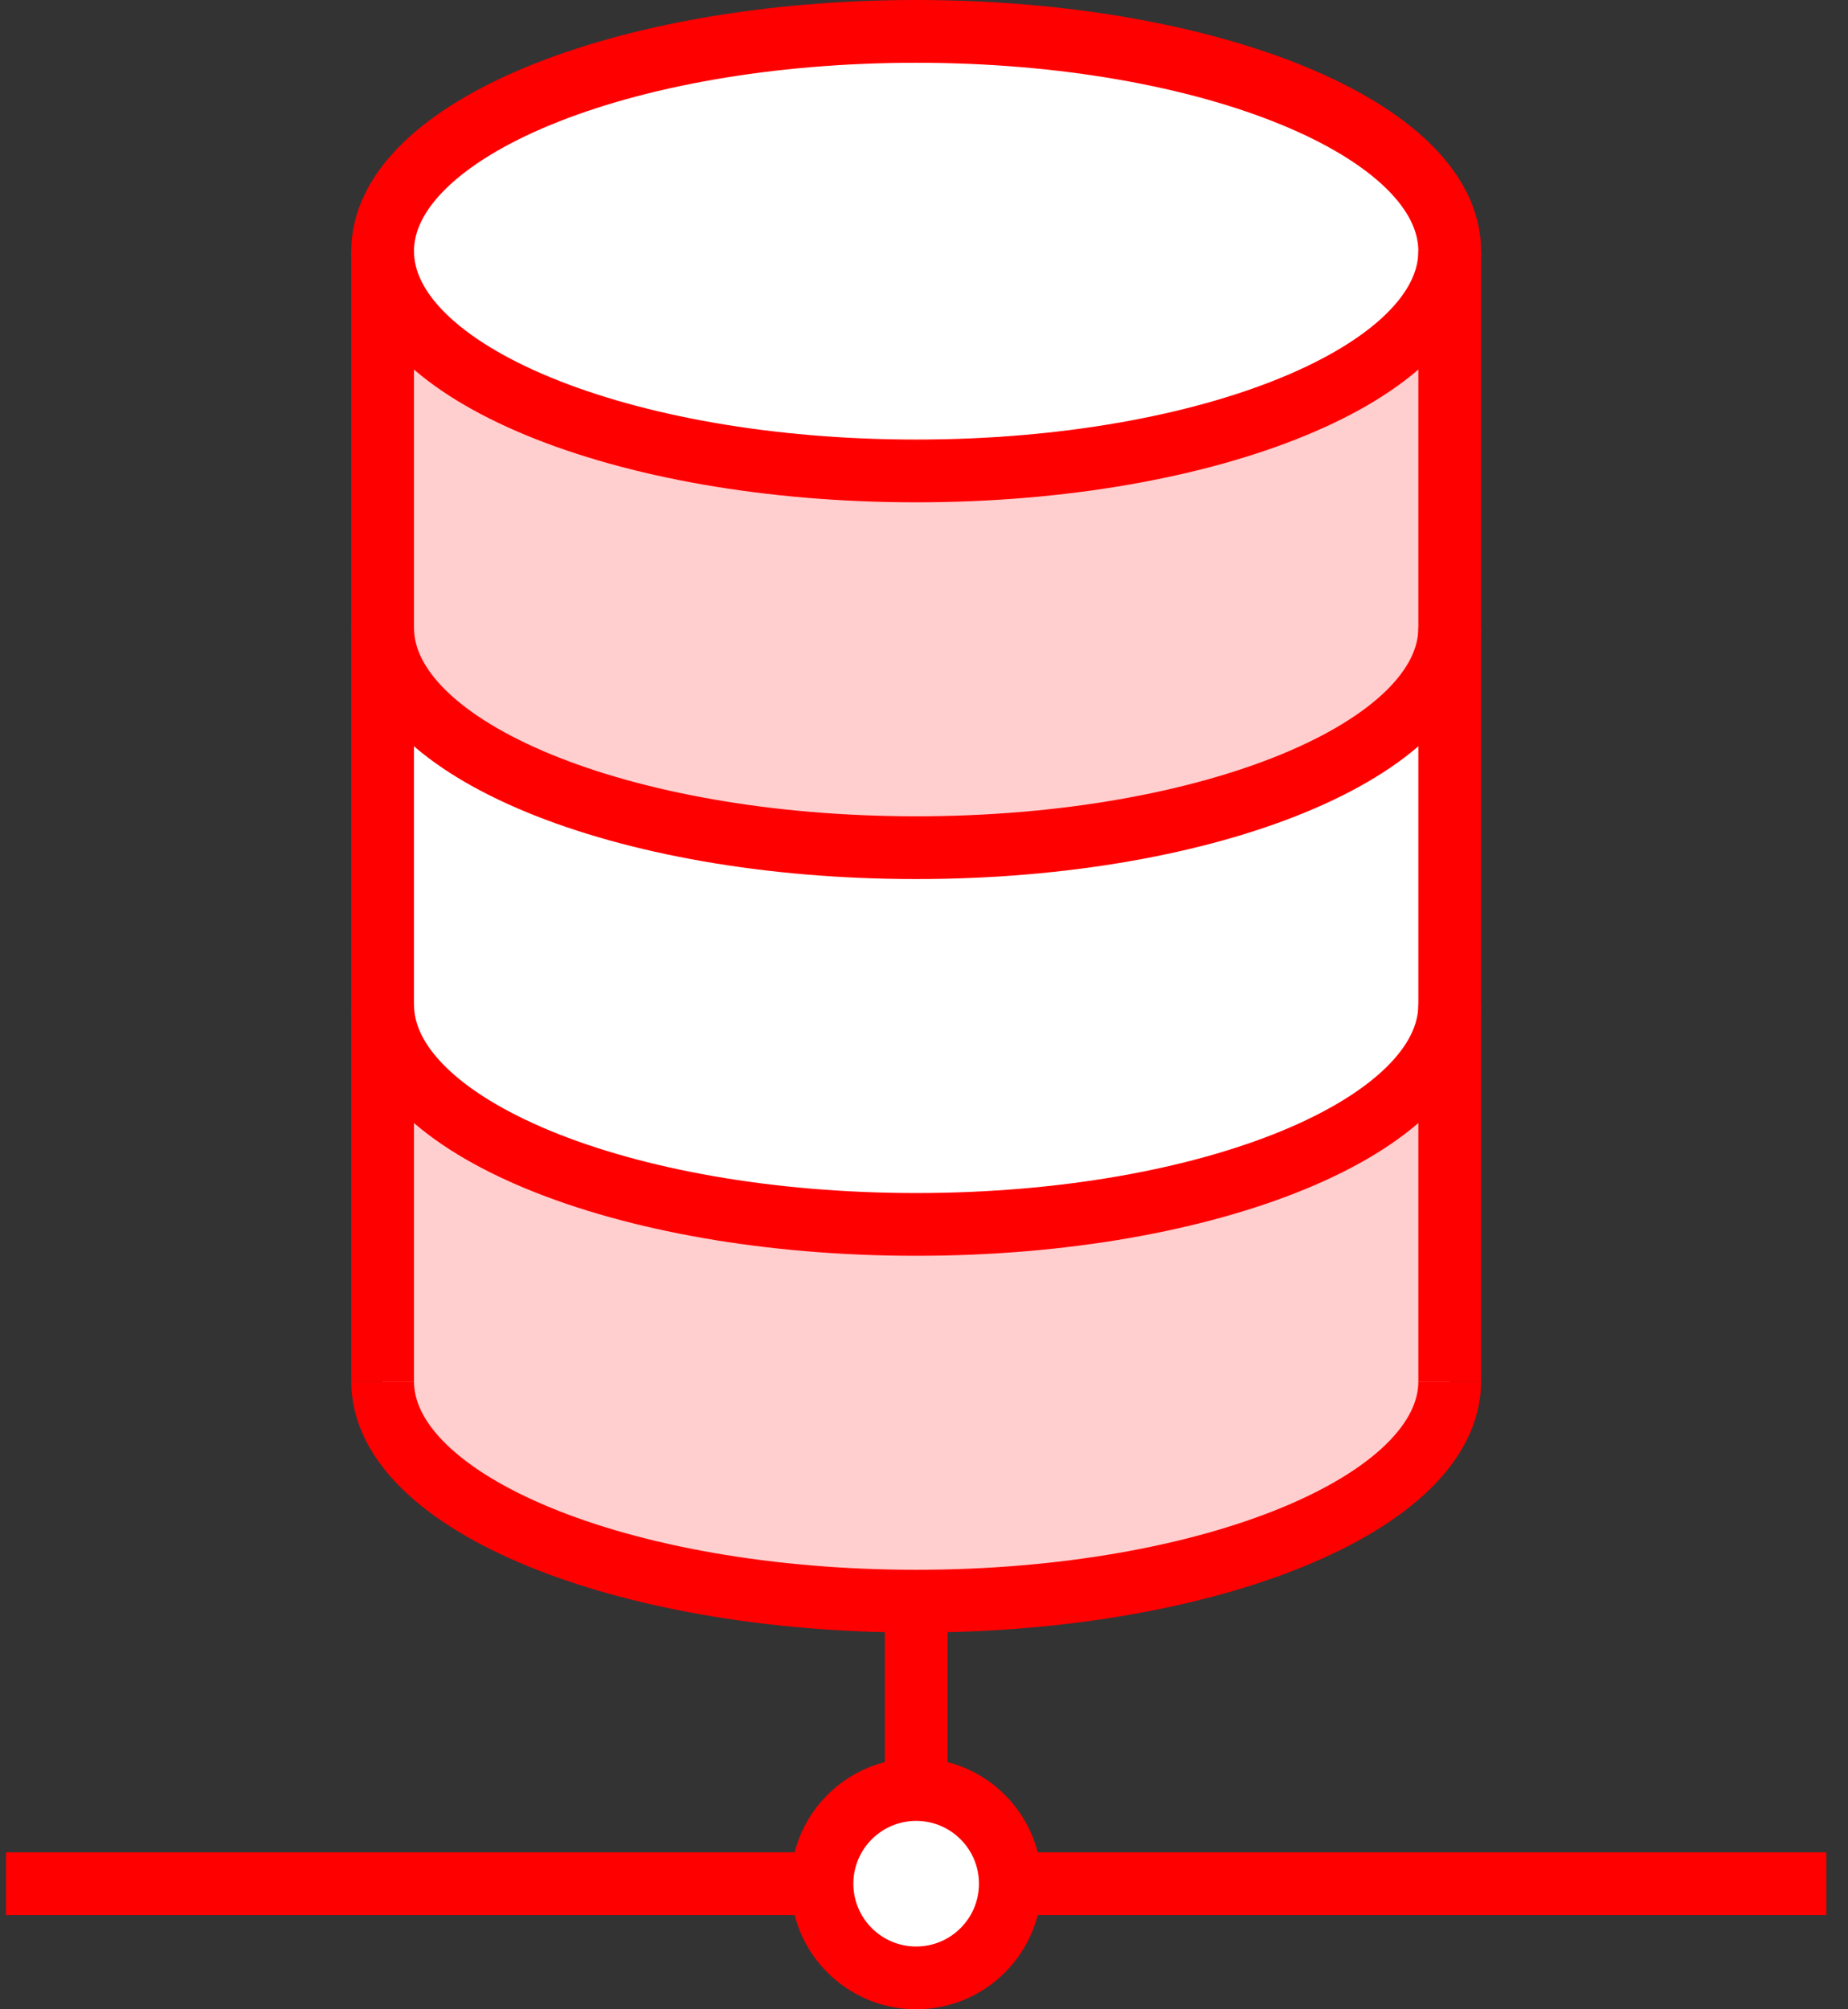
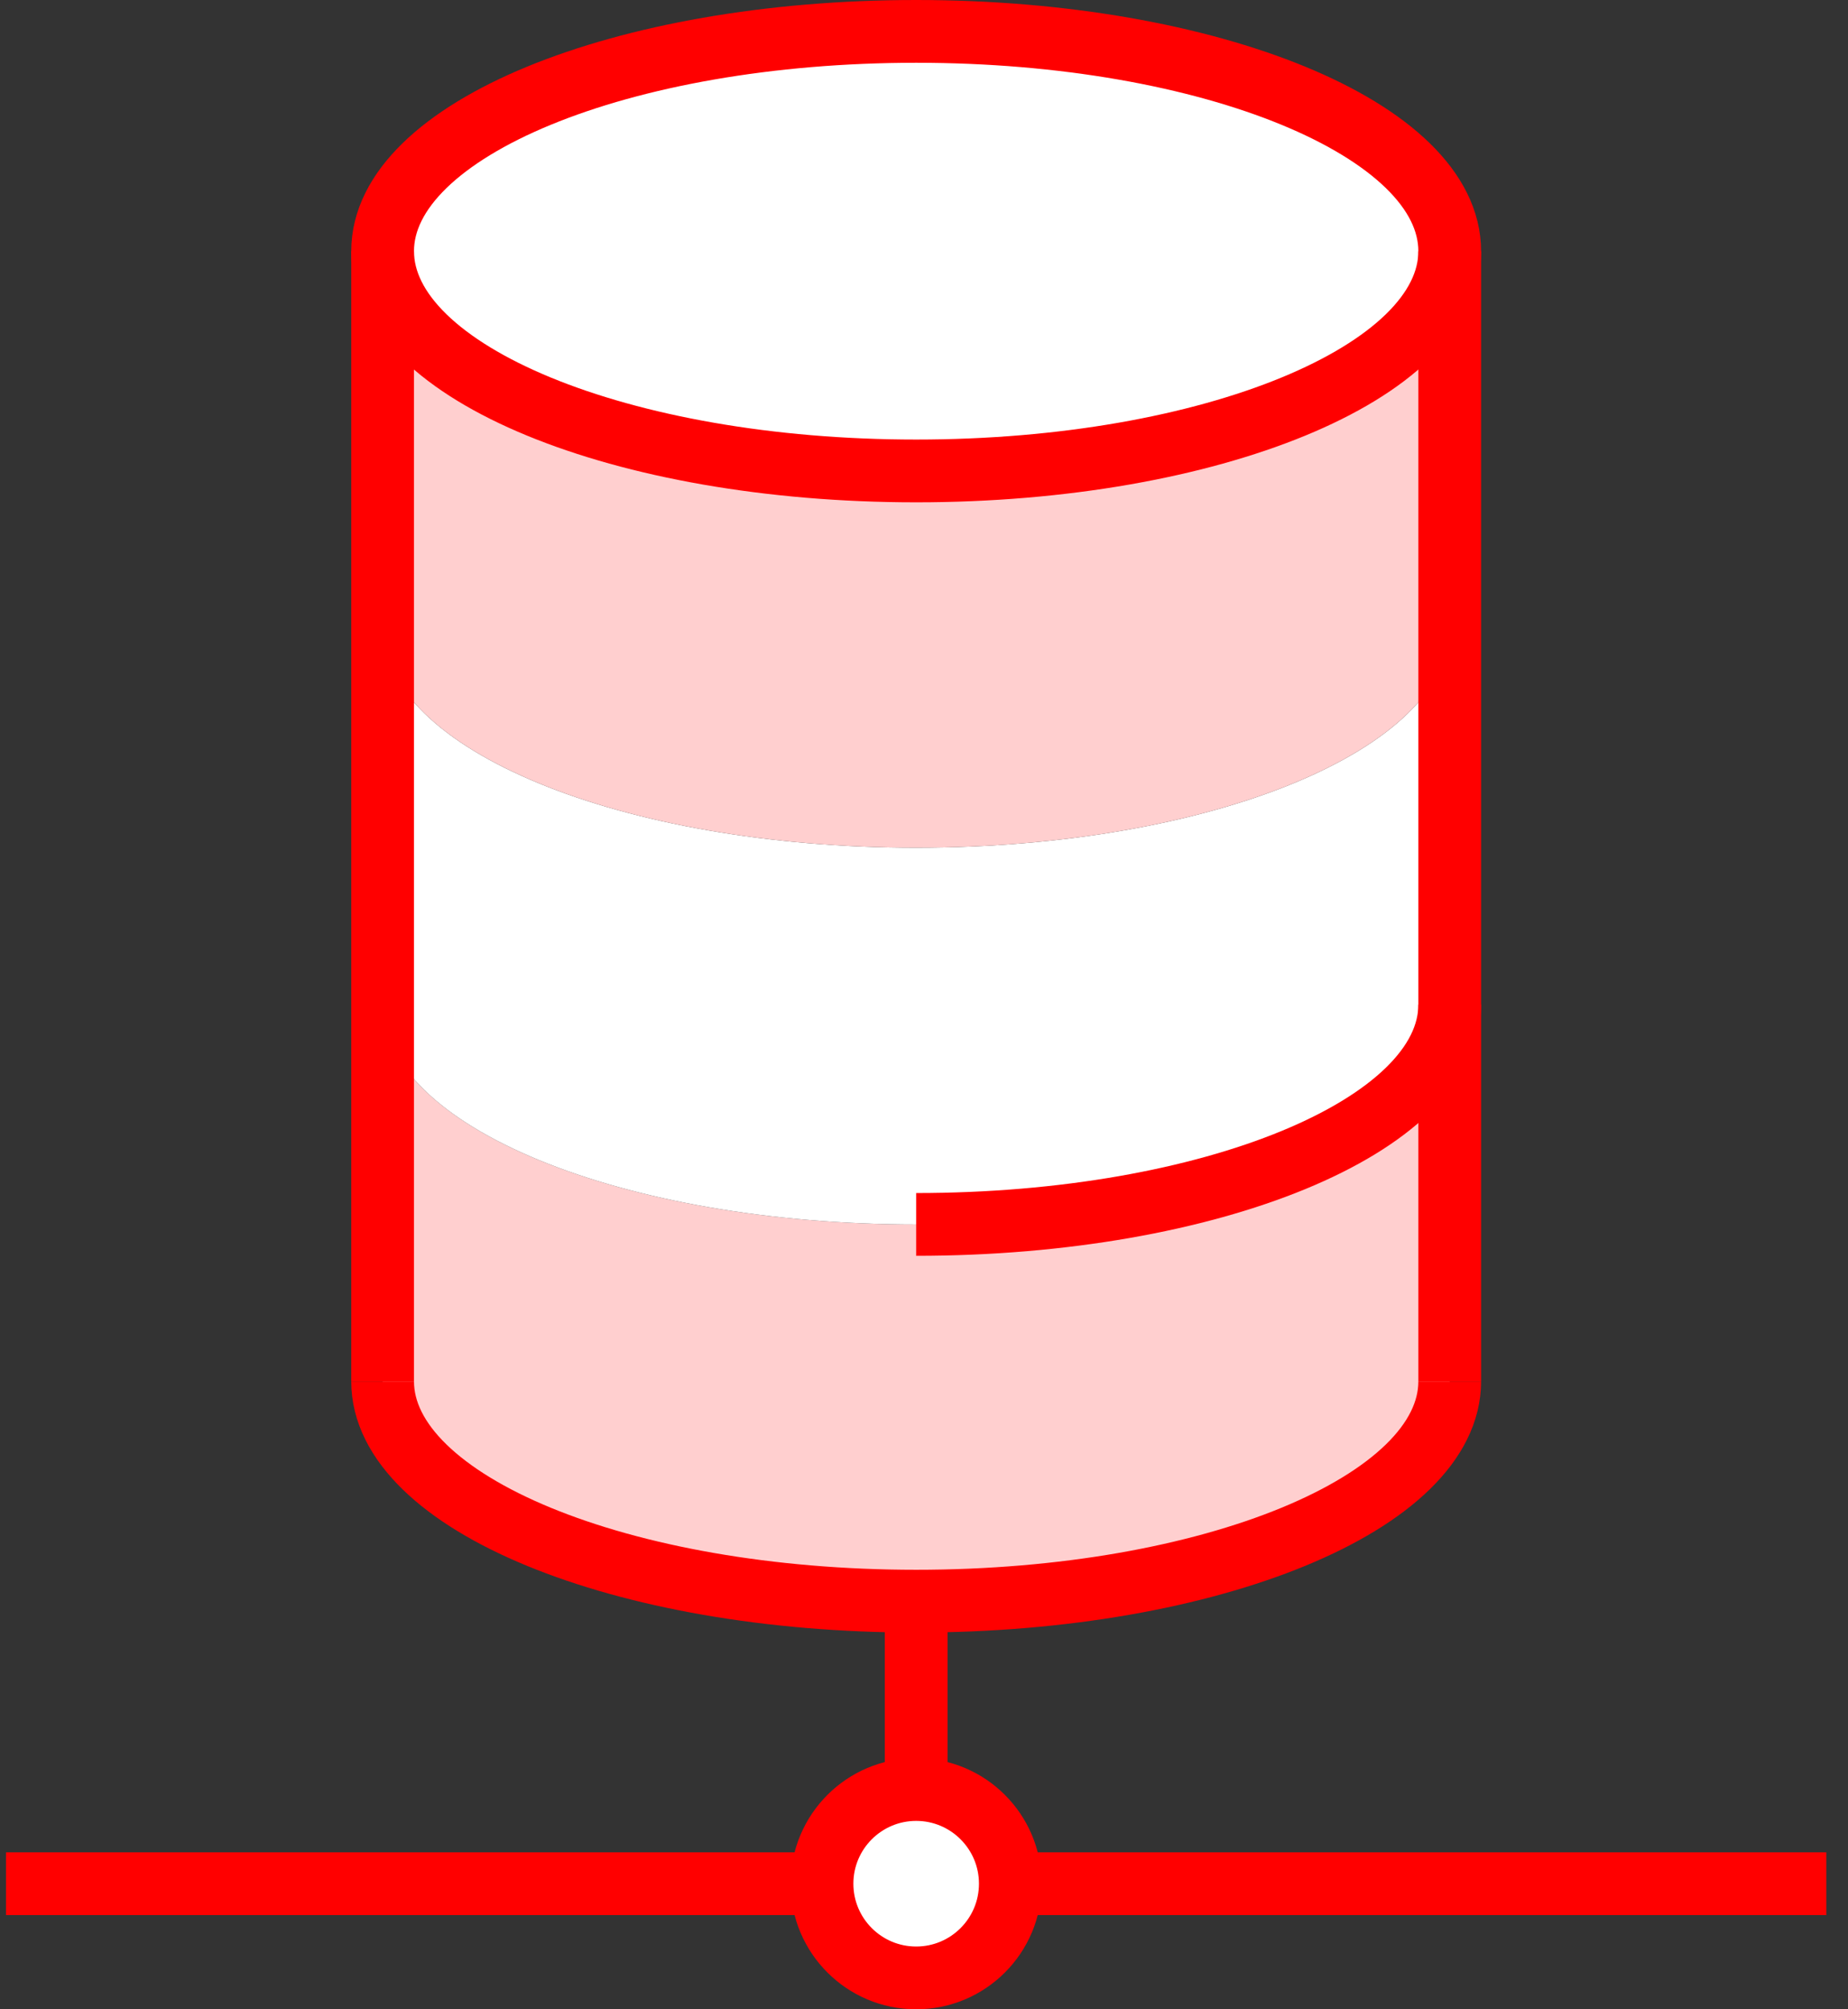
<svg xmlns="http://www.w3.org/2000/svg" width="46" height="50" viewBox="0 0 46 50" fill="none">
  <rect x="0" y="0" width="46" height="50" fill="#333333" stroke="none" />
  <g clip-path="url(#clip0_0_1347)">
    <g clip-path="url(#clip1_0_1347)">
      <g clip-path="url(#clip2_0_1347)">
        <path d="M22.805 49.219C24.099 49.219 25.149 48.169 25.149 46.875C25.149 45.581 24.099 44.531 22.805 44.531C21.511 44.531 20.461 45.581 20.461 46.875C20.461 48.169 21.511 49.219 22.805 49.219Z" fill="white" />
        <path d="M22.805 39.844V44.531" stroke="#FF0000" stroke-width="1.562" stroke-miterlimit="10" />
        <path d="M22.805 49.219C24.099 49.219 25.149 48.169 25.149 46.875C25.149 45.581 24.099 44.531 22.805 44.531C21.511 44.531 20.461 45.581 20.461 46.875C20.461 48.169 21.511 49.219 22.805 49.219Z" stroke="#FF0000" stroke-width="1.562" stroke-miterlimit="10" />
        <path d="M25.149 46.875H45.461" stroke="#FF0000" stroke-width="1.562" stroke-miterlimit="10" />
        <path d="M20.461 46.875H0.149" stroke="#FF0000" stroke-width="1.562" stroke-miterlimit="10" />
        <path d="M22.805 30.469C15.47 30.469 9.524 28.02 9.524 25C9.524 30.022 9.524 33.565 9.524 34.375C9.524 37.395 15.47 39.844 22.805 39.844C30.14 39.844 36.086 37.395 36.086 34.375C36.086 33.248 36.086 29.826 36.086 25C36.086 28.02 30.14 30.469 22.805 30.469Z" fill="#FFCFCF" />
        <path d="M22.805 21.094C15.47 21.094 9.524 18.645 9.524 15.625C9.524 18.584 9.524 21.921 9.524 25C9.524 28.02 15.47 30.469 22.805 30.469C30.14 30.469 36.086 28.02 36.086 25C36.086 21.915 36.086 18.579 36.086 15.625C36.086 18.645 30.14 21.094 22.805 21.094Z" fill="white" />
        <path d="M9.524 15.625C9.524 18.645 15.47 21.094 22.805 21.094C30.14 21.094 36.086 18.645 36.086 15.625C36.086 10.819 36.086 6.25 36.086 6.25H9.524C9.524 6.25 9.524 10.823 9.524 15.625Z" fill="#FFCFCF" />
        <path d="M22.805 11.719C30.14 11.719 36.086 9.27 36.086 6.25C36.086 3.23 30.14 0.781 22.805 0.781C15.47 0.781 9.524 3.23 9.524 6.25C9.524 9.27 15.47 11.719 22.805 11.719Z" fill="white" />
        <path d="M22.805 11.719C30.14 11.719 36.086 9.27 36.086 6.25C36.086 3.23 30.14 0.781 22.805 0.781C15.47 0.781 9.524 3.23 9.524 6.25C9.524 9.27 15.47 11.719 22.805 11.719Z" stroke="#FF0000" stroke-width="1.562" stroke-miterlimit="10" />
-         <path d="M36.086 15.625C36.086 18.645 30.14 21.094 22.805 21.094C15.47 21.094 9.524 18.645 9.524 15.625" stroke="#FF0000" stroke-width="1.562" stroke-miterlimit="10" />
-         <path d="M36.086 25C36.086 28.02 30.14 30.469 22.805 30.469C15.47 30.469 9.524 28.02 9.524 25" stroke="#FF0000" stroke-width="1.562" stroke-miterlimit="10" />
+         <path d="M36.086 25C36.086 28.02 30.14 30.469 22.805 30.469" stroke="#FF0000" stroke-width="1.562" stroke-miterlimit="10" />
        <path d="M36.086 34.375C36.086 37.395 30.14 39.844 22.805 39.844C15.47 39.844 9.524 37.395 9.524 34.375" stroke="#FF0000" stroke-width="1.562" stroke-miterlimit="10" />
        <path d="M36.086 6.25V34.375" stroke="#FF0000" stroke-width="1.562" stroke-miterlimit="10" />
        <path d="M9.524 6.25V34.375" stroke="#FF0000" stroke-width="1.562" stroke-miterlimit="10" />
      </g>
    </g>
  </g>
  <defs>
    <clipPath id="clip0_0_1347">
      <rect width="45.31" height="50" fill="white" transform="translate(0.15)" />
    </clipPath>
    <clipPath id="clip1_0_1347">
      <rect width="45.31" height="50" fill="white" transform="translate(0.15)" />
    </clipPath>
    <clipPath id="clip2_0_1347">
      <rect width="45.312" height="50" fill="white" transform="translate(0.149)" />
    </clipPath>
  </defs>
</svg>